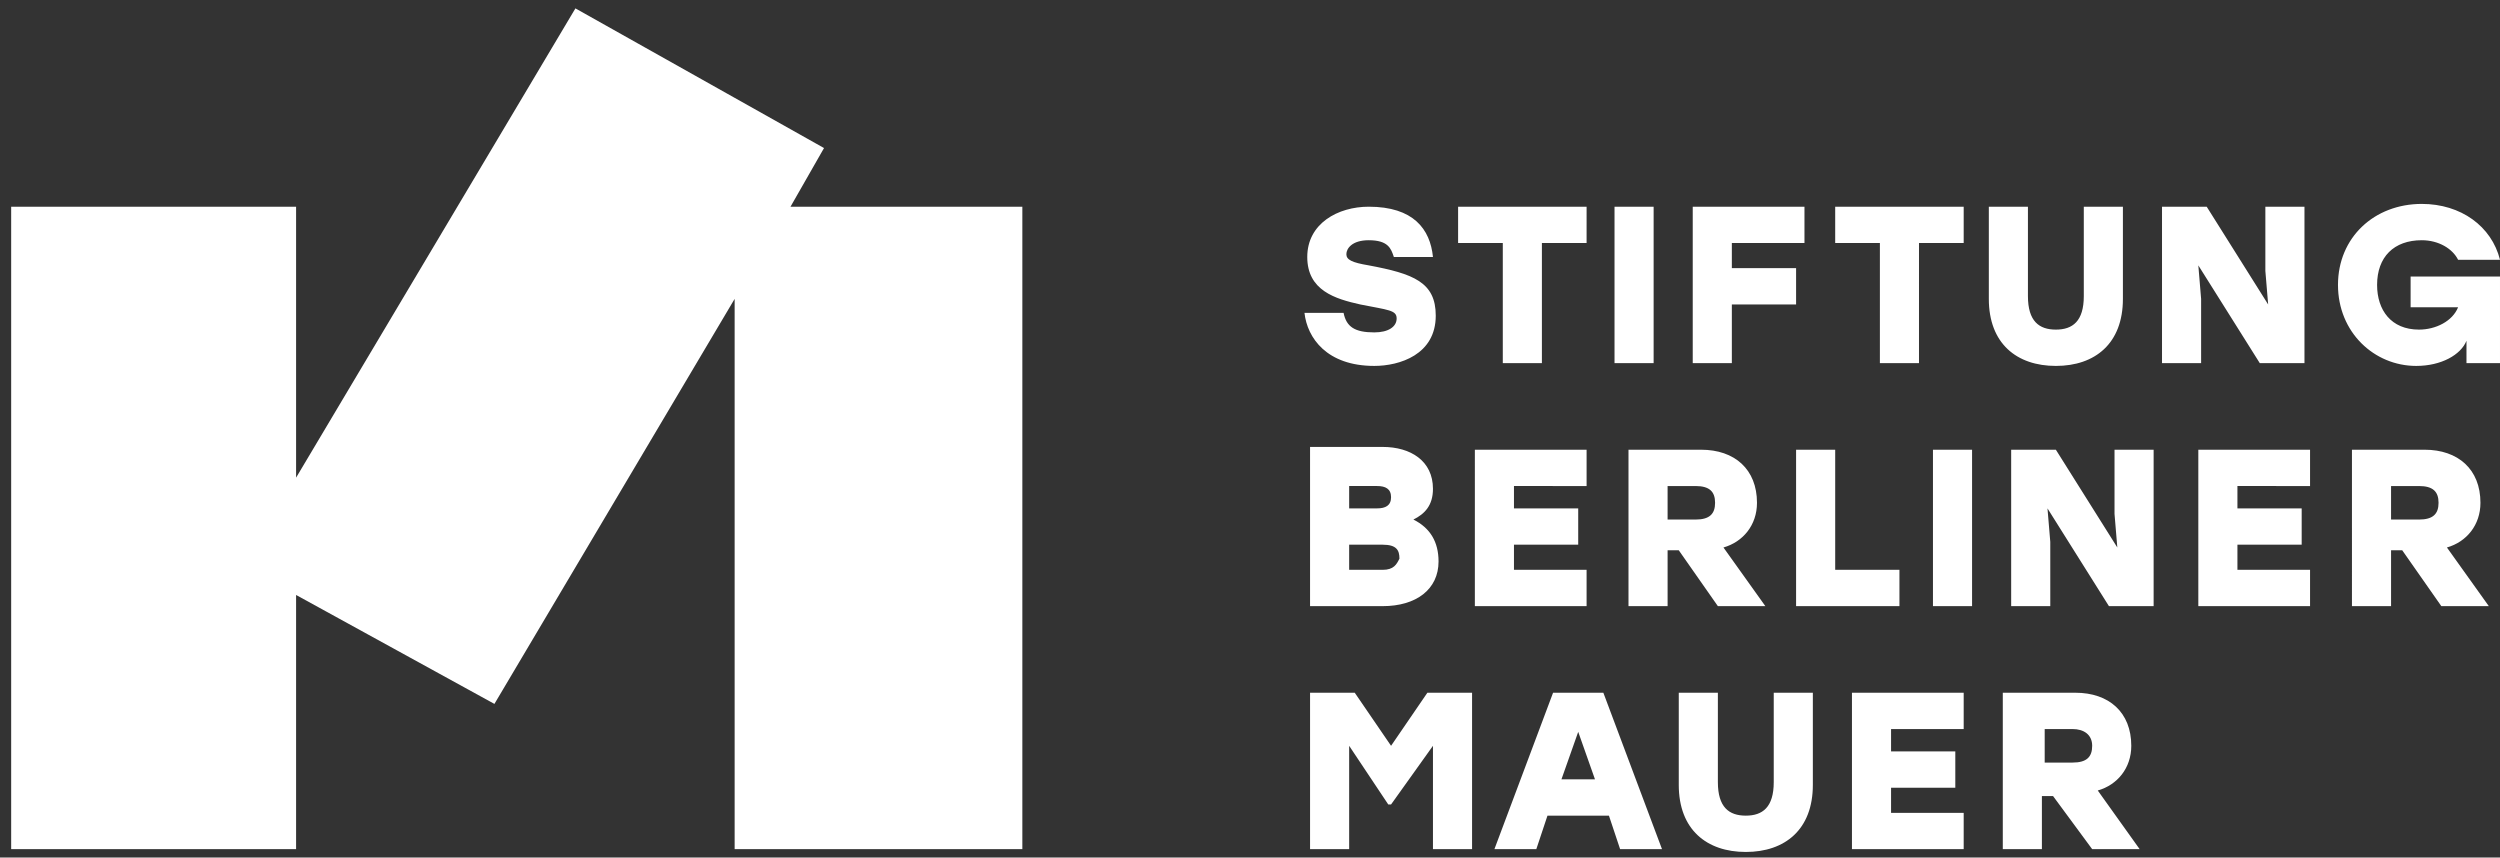
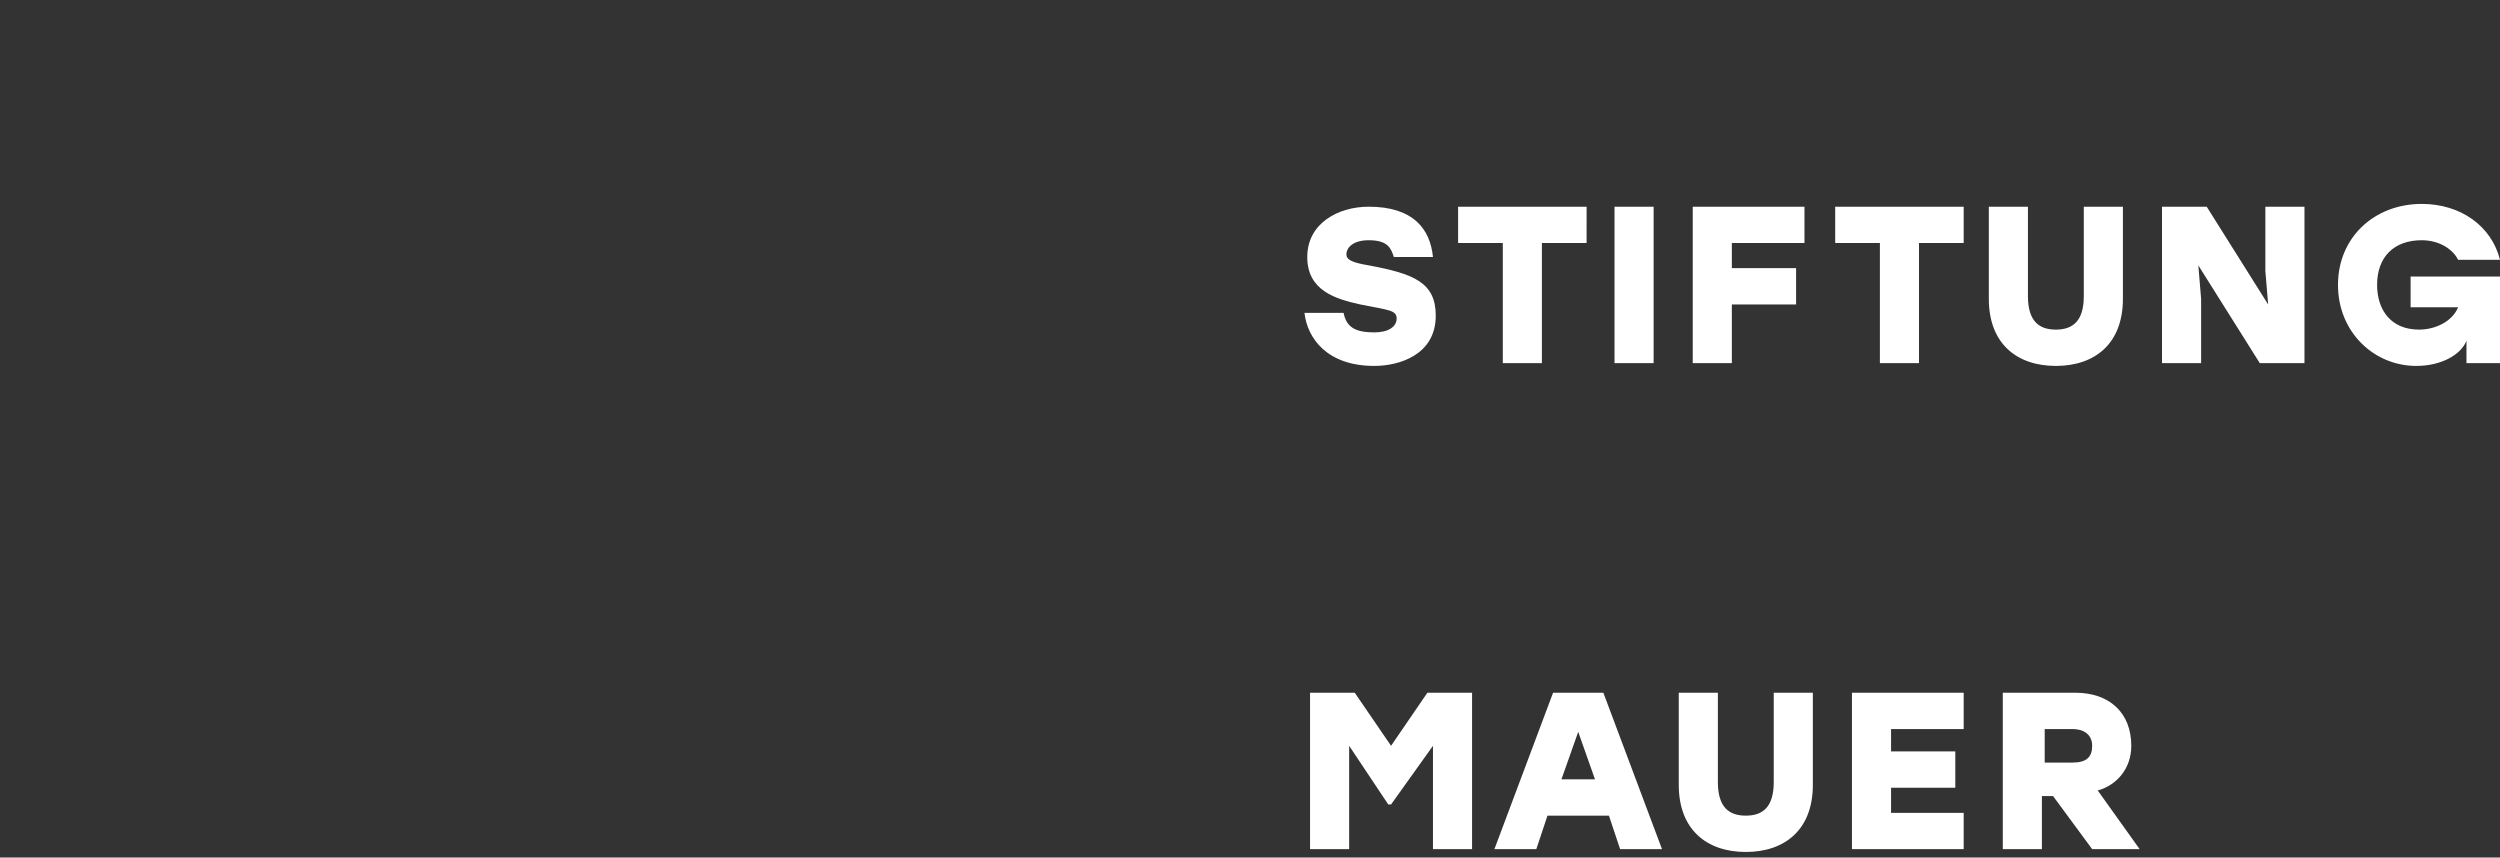
<svg xmlns="http://www.w3.org/2000/svg" xml:space="preserve" style="max-height: 500px" viewBox="4.7 10.3 89.5 30.7" y="0px" x="0px" id="Ebene_1" version="1.1" width="89.5" height="30.7">
  <rect x="4.7" y="10.3" width="89.5" height="30.7" fill="#333333" stroke="none" />
  <style type="text/css">
	.st0{fill:#FFFFFF;}
</style>
  <g>
    <path d="M79.6,37c0,0.4-0.2,0.6-0.7,0.6h-1v-1.2h1C79.3,36.4,79.6,36.6,79.6,37 M79.6,40.7h1.7l-1.5-2.1&#10;&#09;&#09;c0.7-0.2,1.2-0.8,1.2-1.6c0-1.2-0.8-1.9-2-1.9h-2.6v5.6h1.4v-1.9h0.4L79.6,40.7L79.6,40.7z M75,36.4v-1.3h-4v5.6h4v-1.3h-2.6v-0.9&#10;&#09;&#09;h2.3v-1.3h-2.3v-0.8H75L75,36.4z M68.2,35.1v3.2c0,0.9-0.4,1.2-1,1.2c-0.6,0-1-0.3-1-1.2v-3.2h-1.4l0,3.3c0,1.6,1,2.4,2.4,2.4&#10;&#09;&#09;c1.4,0,2.4-0.8,2.4-2.4l0-3.3H68.2L68.2,35.1z M60.6,38.2l0.6-1.7l0.6,1.7H60.6L60.6,38.2z M62.7,40.7h1.5l-2.1-5.6h-1.8l-2.1,5.6&#10;&#09;&#09;h1.5l0.4-1.2h2.2L62.7,40.7L62.7,40.7z M55.8,35.1L54.5,37l-1.3-1.9h-1.6v5.6H53V37l1.4,2.1h0.1L56,37v3.7h1.4v-5.6H55.8L55.8,35.1&#10;&#09;&#09;z" class="st0" />
-     <path d="M92,28.3c0,0.4-0.2,0.6-0.7,0.6h-1v-1.2h1C91.8,27.7,92,27.9,92,28.3 M92.1,32h1.7l-1.5-2.1&#10;&#09;&#09;c0.7-0.2,1.2-0.8,1.2-1.6c0-1.2-0.8-1.9-2-1.9h-2.6V32h1.4V30h0.4L92.1,32L92.1,32z M87.4,27.7v-1.3h-4V32h4v-1.3h-2.6v-0.9h2.3&#10;&#09;&#09;v-1.3h-2.3v-0.8L87.4,27.7L87.4,27.7z M80.4,26.4v2.3l0.1,1.2l-2.2-3.5h-1.6V32h1.4v-2.3l-0.1-1.2l2.2,3.5h1.6v-5.6H80.4L80.4,26.4&#10;&#09;&#09;z M73.9,32h1.4v-5.6h-1.4V32L73.9,32z M70.4,30.7v-4.3h-1.4V32h3.7v-1.3H70.4L70.4,30.7z M66.1,28.3c0,0.4-0.2,0.6-0.7,0.6h-1v-1.2&#10;&#09;&#09;h1C65.9,27.7,66.1,27.9,66.1,28.3 M66.2,32h1.7l-1.5-2.1c0.7-0.2,1.2-0.8,1.2-1.6c0-1.2-0.8-1.9-2-1.9H63V32h1.4V30h0.4L66.2,32&#10;&#09;&#09;L66.2,32z M61.5,27.7v-1.3h-4V32h4v-1.3h-2.6v-0.9h2.3v-1.3h-2.3v-0.8L61.5,27.7L61.5,27.7z M54.2,30.7H53v-0.9h1.2&#10;&#09;&#09;c0.5,0,0.6,0.2,0.6,0.5C54.7,30.5,54.6,30.7,54.2,30.7 M54.5,28.1c0,0.3-0.2,0.4-0.5,0.4H53v-0.8h1C54.3,27.7,54.5,27.8,54.5,28.1&#10;&#09;&#09; M55.3,28.9c0.4-0.2,0.7-0.5,0.7-1.1c0-1-0.8-1.5-1.8-1.5h-2.6V32h2.6c1.2,0,2-0.6,2-1.6C56.2,29.7,55.9,29.2,55.3,28.9" class="st0" />
    <path d="M91,20.2v1.1h1.7c-0.2,0.5-0.8,0.8-1.4,0.8c-1,0-1.5-0.7-1.5-1.6c0-1,0.6-1.6,1.6-1.6c0.6,0,1.1,0.3,1.3,0.7&#10;&#09;&#09;h1.5c-0.3-1.2-1.4-2-2.8-2c-1.7,0-3,1.2-3,2.9c0,1.7,1.3,2.9,2.8,2.9c0.9,0,1.6-0.4,1.8-0.9v0.8h1.2v-3.1H91L91,20.2z M85.8,17.7&#10;&#09;&#09;V20l0.1,1.2l-2.2-3.5h-1.6v5.6h1.4v-2.3l-0.1-1.2l2.2,3.5h1.6v-5.6H85.8L85.8,17.7z M79.3,17.7v3.2c0,0.9-0.4,1.2-1,1.2&#10;&#09;&#09;c-0.6,0-1-0.3-1-1.2v-3.2h-1.4l0,3.3c0,1.6,1,2.4,2.4,2.4c1.4,0,2.4-0.8,2.4-2.4l0-3.3H79.3L79.3,17.7z M74.9,17.7h-4.5V19h1.6v4.3&#10;&#09;&#09;h1.4V19h1.6V17.7L74.9,17.7z M69.3,19v-1.3h-4v5.6h1.4v-2.1h2.3v-1.3h-2.3V19H69.3L69.3,19z M62.5,23.3h1.4v-5.6h-1.4V23.3&#10;&#09;&#09;L62.5,23.3z M61.4,17.7h-4.5V19h1.6v4.3h1.4V19h1.6V17.7L61.4,17.7z M53.7,19.8c-0.6-0.1-0.8-0.2-0.8-0.4c0-0.2,0.2-0.5,0.8-0.5&#10;&#09;&#09;c0.7,0,0.8,0.3,0.9,0.6H56c-0.1-1-0.7-1.8-2.3-1.8c-1.1,0-2.2,0.6-2.2,1.8c0,1.2,1,1.5,1.9,1.7c1,0.2,1.3,0.2,1.3,0.5&#10;&#09;&#09;c0,0.3-0.3,0.5-0.8,0.5c-0.7,0-1-0.2-1.1-0.7h-1.4c0.1,0.9,0.8,1.9,2.5,1.9c0.9,0,2.2-0.4,2.2-1.8C56.1,20.4,55.3,20.1,53.7,19.8" class="st0" />
-     <polygon points="41.3,17.7 41.3,40.7 31,40.7 31,21 22.4,35.5 15.3,31.6 15.3,40.7 5.1,40.7 5.1,17.7 15.3,17.7 &#10;&#09;&#09;15.3,27.4 25.3,10.6 34.2,15.6 33,17.7 41.3,17.7" class="st0" />
  </g>
</svg>